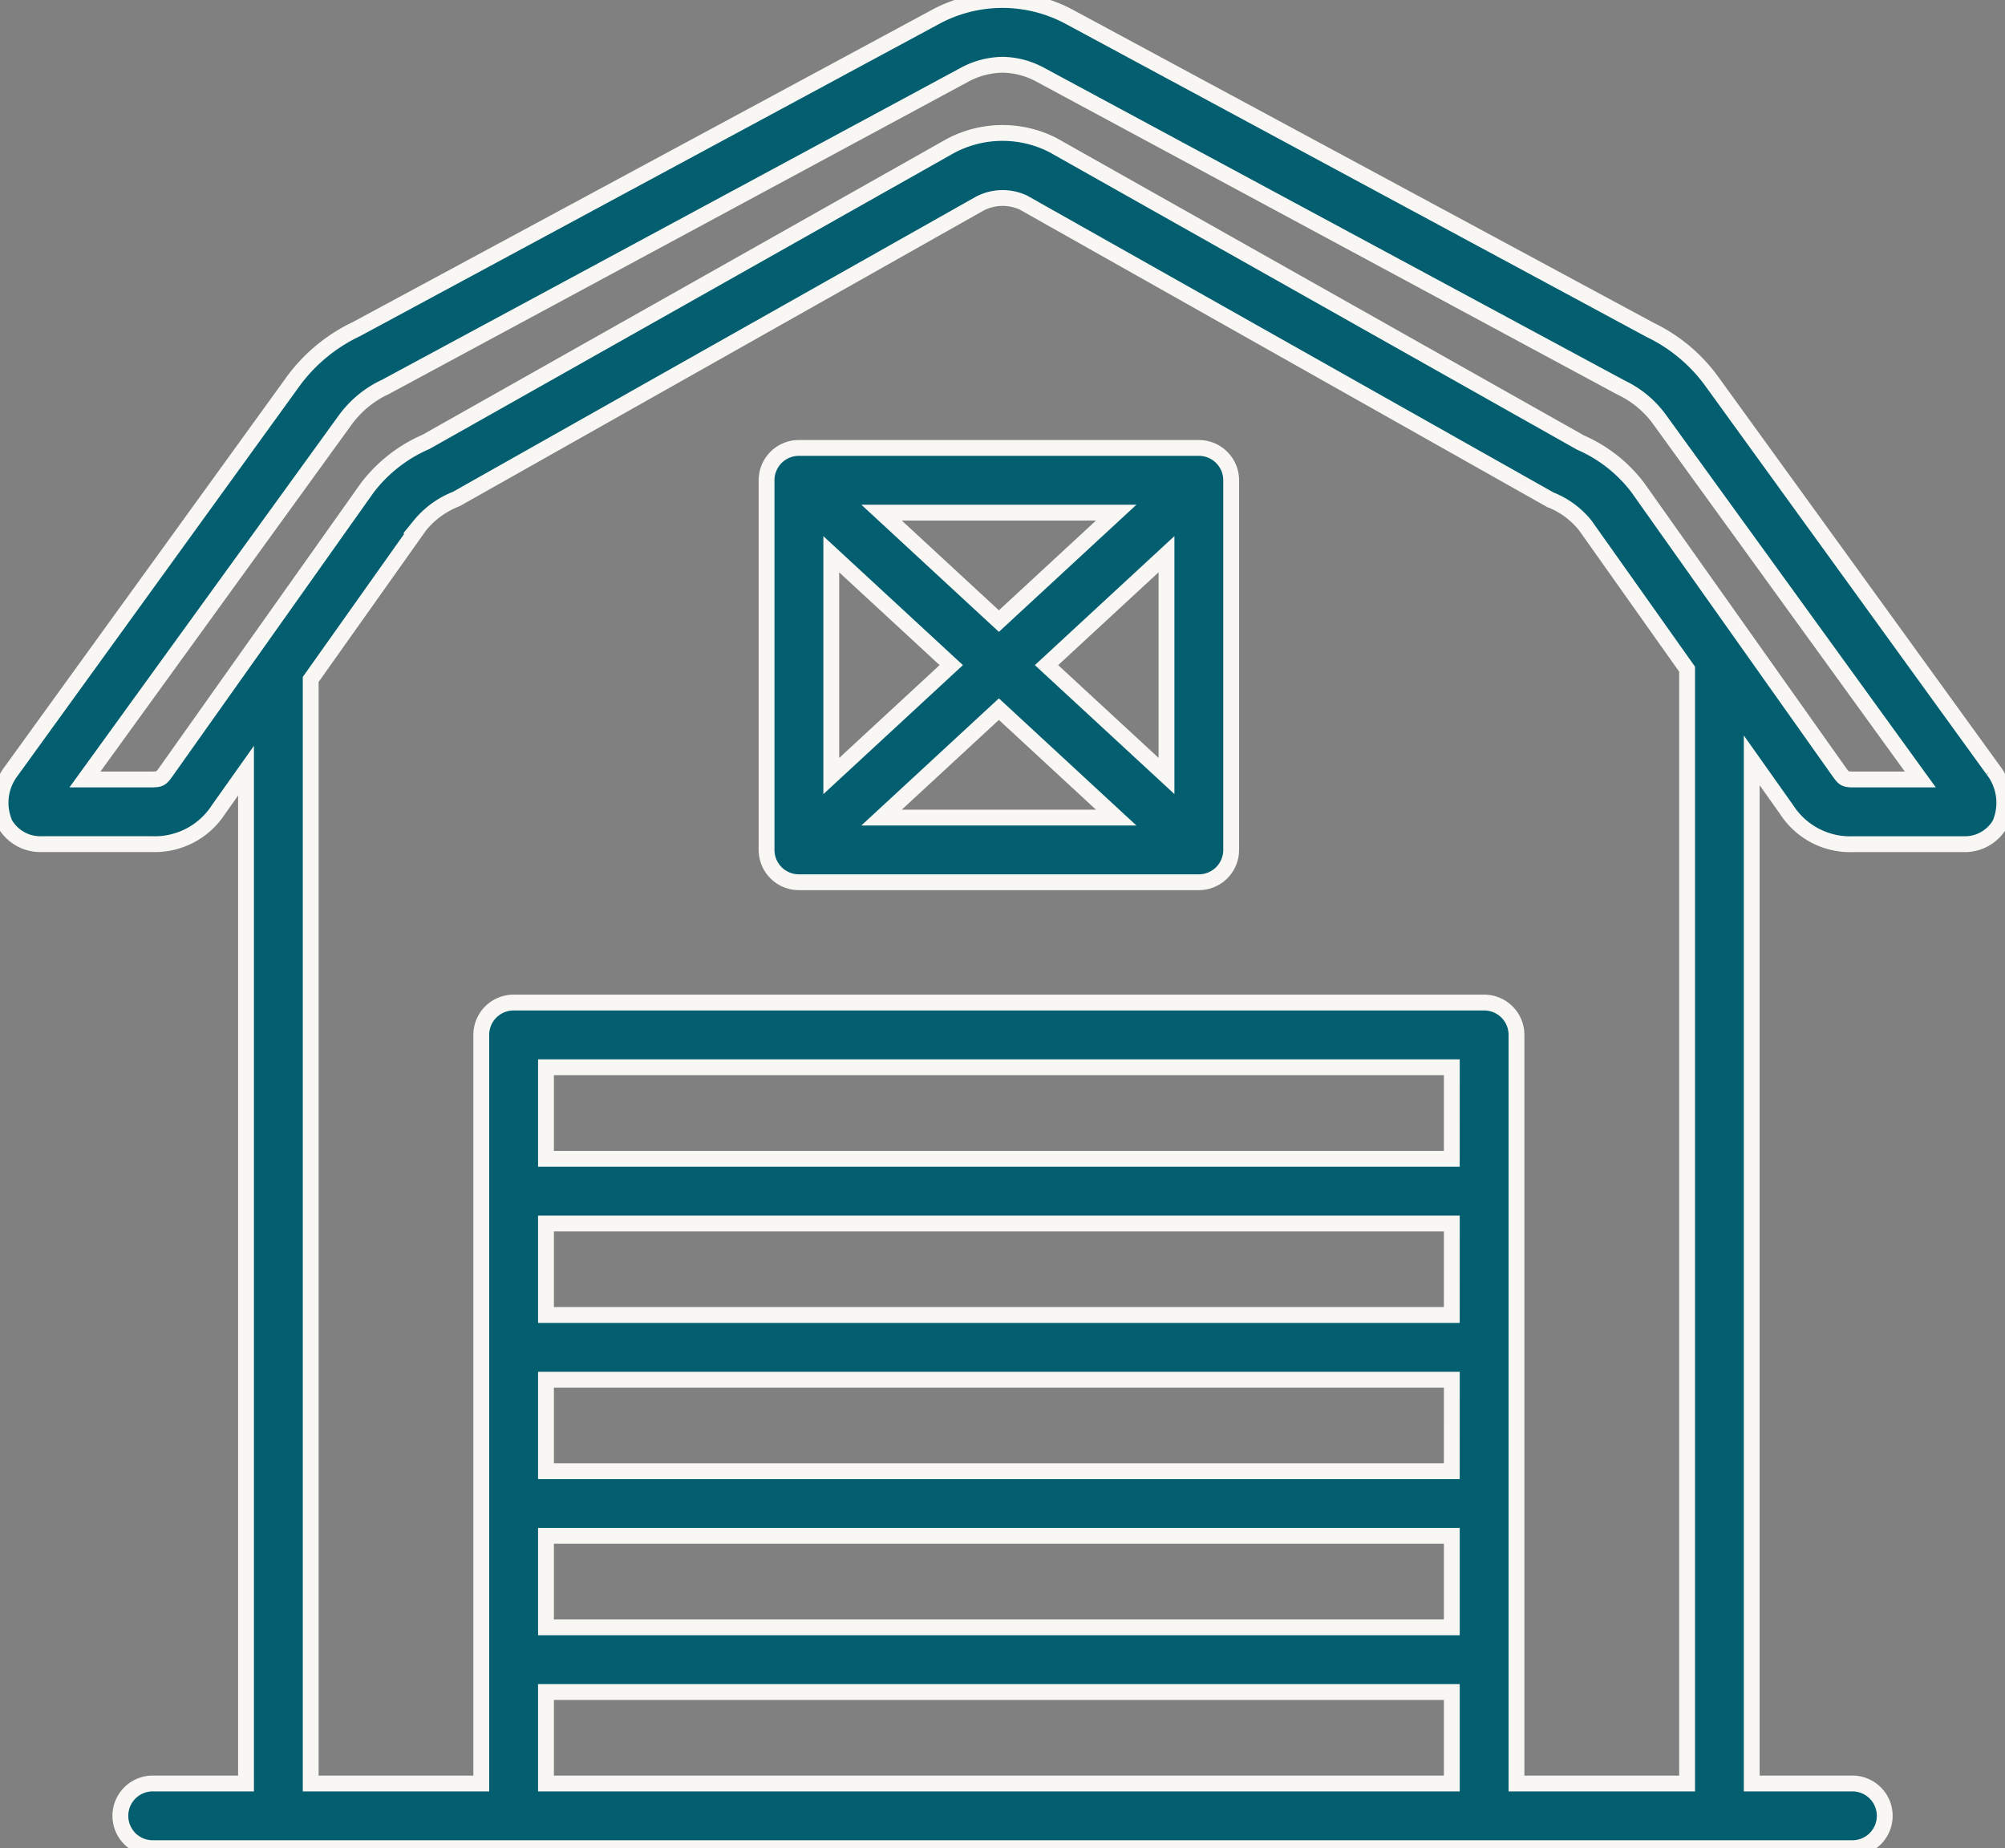
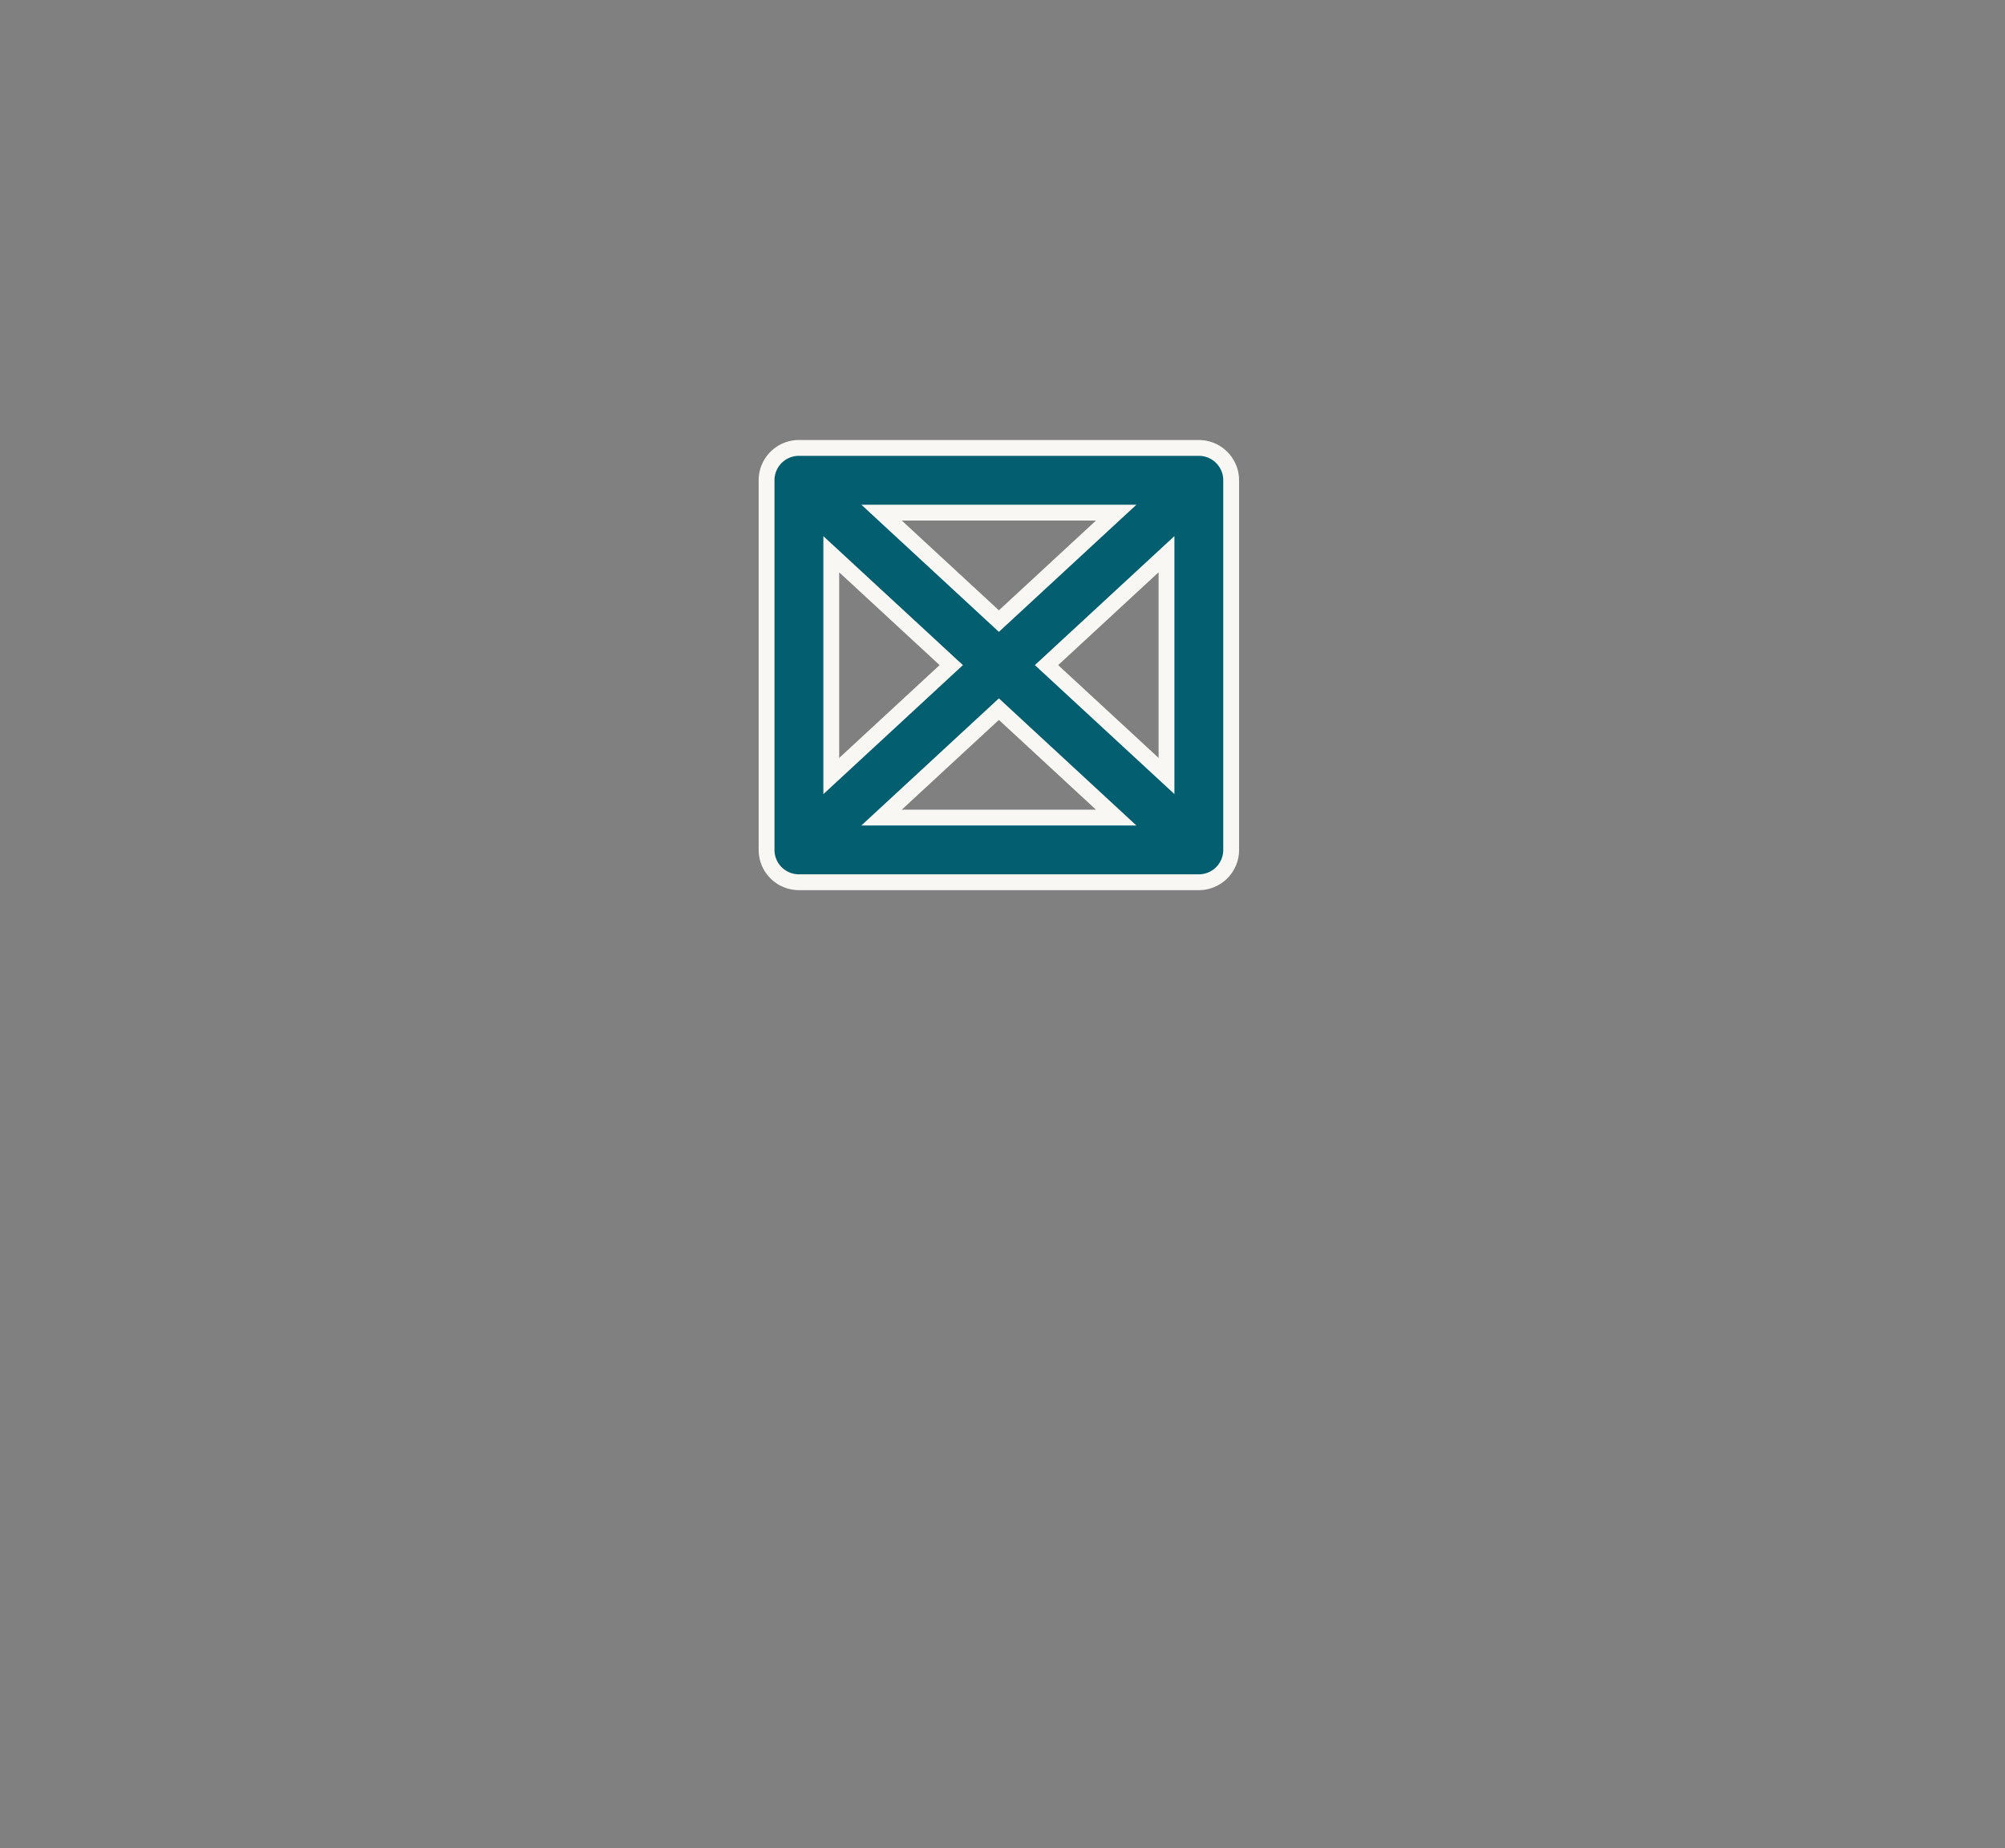
<svg xmlns="http://www.w3.org/2000/svg" viewBox="0 0 101.355 93.417" height="93.417" width="101.355" data-sanitized-data-name="Group 1153" data-name="Group 1153" id="Group_1153">
  <rect x="0" y="0" width="101.355" height="93.417" fill="#808080" stroke="none" />
  <defs>
    <clipPath id="clip-path">
      <rect stroke-width="0.8" stroke="#f8f7f3" fill="#035e6f" height="93.417" width="101.355" data-sanitized-data-name="Rectangle 119" data-name="Rectangle 119" id="Rectangle_119" />
    </clipPath>
  </defs>
  <g clip-path="url(#clip-path)" data-sanitized-data-name="Group 268" data-name="Group 268" id="Group_268">
-     <path stroke-width="0.8" stroke="#f8f7f3" fill="#035e6f" transform="translate(0 0)" d="M100.741,38.9,86.507,19.241a8.286,8.286,0,0,0-3.082-2.562L54.076.863a7.134,7.134,0,0,0-6.83.016L18.023,16.632a8.455,8.455,0,0,0-3.2,2.64L.534,39.024a2.629,2.629,0,0,0-.273,2.634,2.07,2.07,0,0,0,1.9,1.007H7.644a3.83,3.83,0,0,0,3.405-1.753l1.388-1.958V90.148H7.76a1.635,1.635,0,1,0,0,3.269H93.6a1.635,1.635,0,1,0,0-3.269H88.552V38.432l1.77,2.5a3.819,3.819,0,0,0,3.392,1.736h5.507a2.057,2.057,0,0,0,1.873-1.007,2.719,2.719,0,0,0-.354-2.762ZM73.39,74.361H27.6V69.738H73.391Zm0-7.893H27.6V61.844H73.391ZM27.6,77.631H73.391v4.625H27.6ZM73.39,58.575H27.6v-4.63H73.391ZM27.6,85.525H73.391v4.623H27.6Zm57.685-51.7V90.148H76.66V52.31a1.634,1.634,0,0,0-1.635-1.635H25.964a1.634,1.634,0,0,0-1.635,1.635V90.148H15.706V34.343l5.511-7.773a4.468,4.468,0,0,1,1.854-1.35L49.531,10.29a2.5,2.5,0,0,1,2.2-.052l26.636,15.02a4.265,4.265,0,0,1,1.77,1.3ZM93.716,39.4c-.464,0-.5-.052-.737-.374L82.8,24.656a7.274,7.274,0,0,0-2.9-2.285L53.233,7.337a5.6,5.6,0,0,0-5.208.052L21.539,22.332a7.458,7.458,0,0,0-2.983,2.338L8.392,39.008c-.247.338-.286.391-.749.391H4.294l13.16-18.175a5.249,5.249,0,0,1,2.03-1.667L48.767,3.774a4.144,4.144,0,0,1,1.913-.5,4.1,4.1,0,0,1,1.877.487L81.967,19.6a5.079,5.079,0,0,1,1.916,1.59L97.074,39.4H93.716Z" data-sanitized-data-name="Path 4242" data-name="Path 4242" id="Path_4242" />
    <path stroke-width="0.8" stroke="#f8f7f3" fill="#035e6f" transform="translate(-405.707 -237.042)" d="M466.31,259.683H446.093a1.634,1.634,0,0,0-1.635,1.635V280a1.634,1.634,0,0,0,1.635,1.635H466.31A1.634,1.634,0,0,0,467.944,280V261.318A1.635,1.635,0,0,0,466.31,259.683Zm-12.516,10.978-6.065,5.607V265.057Zm-3.523-7.708h11.862l-5.931,5.483Zm5.931,9.933,5.931,5.483H450.269Zm2.408-2.225,6.065-5.607v11.211Z" data-sanitized-data-name="Path 4243" data-name="Path 4243" id="Path_4243" />
  </g>
</svg>